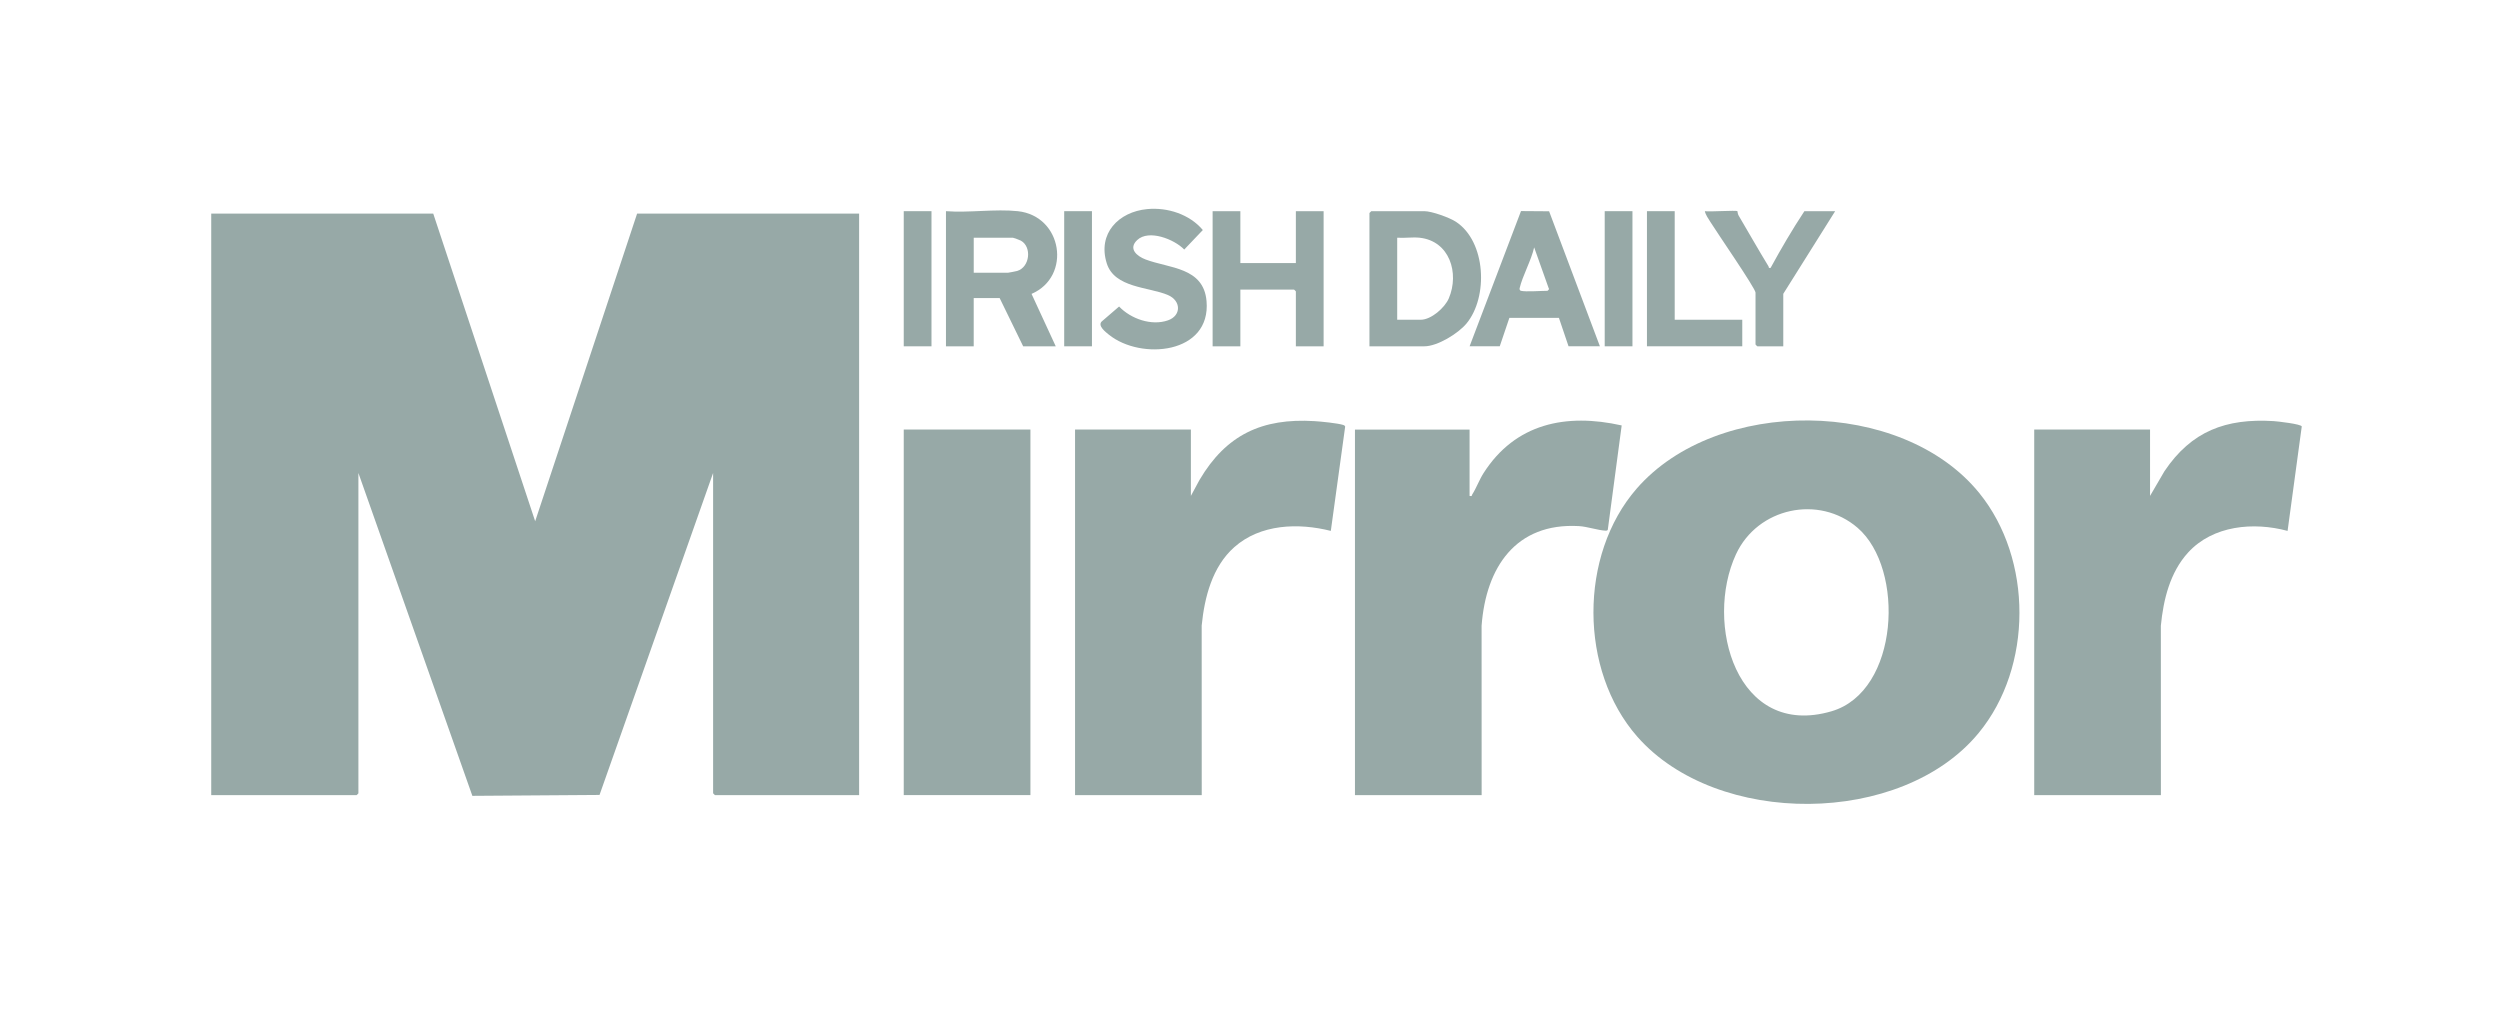
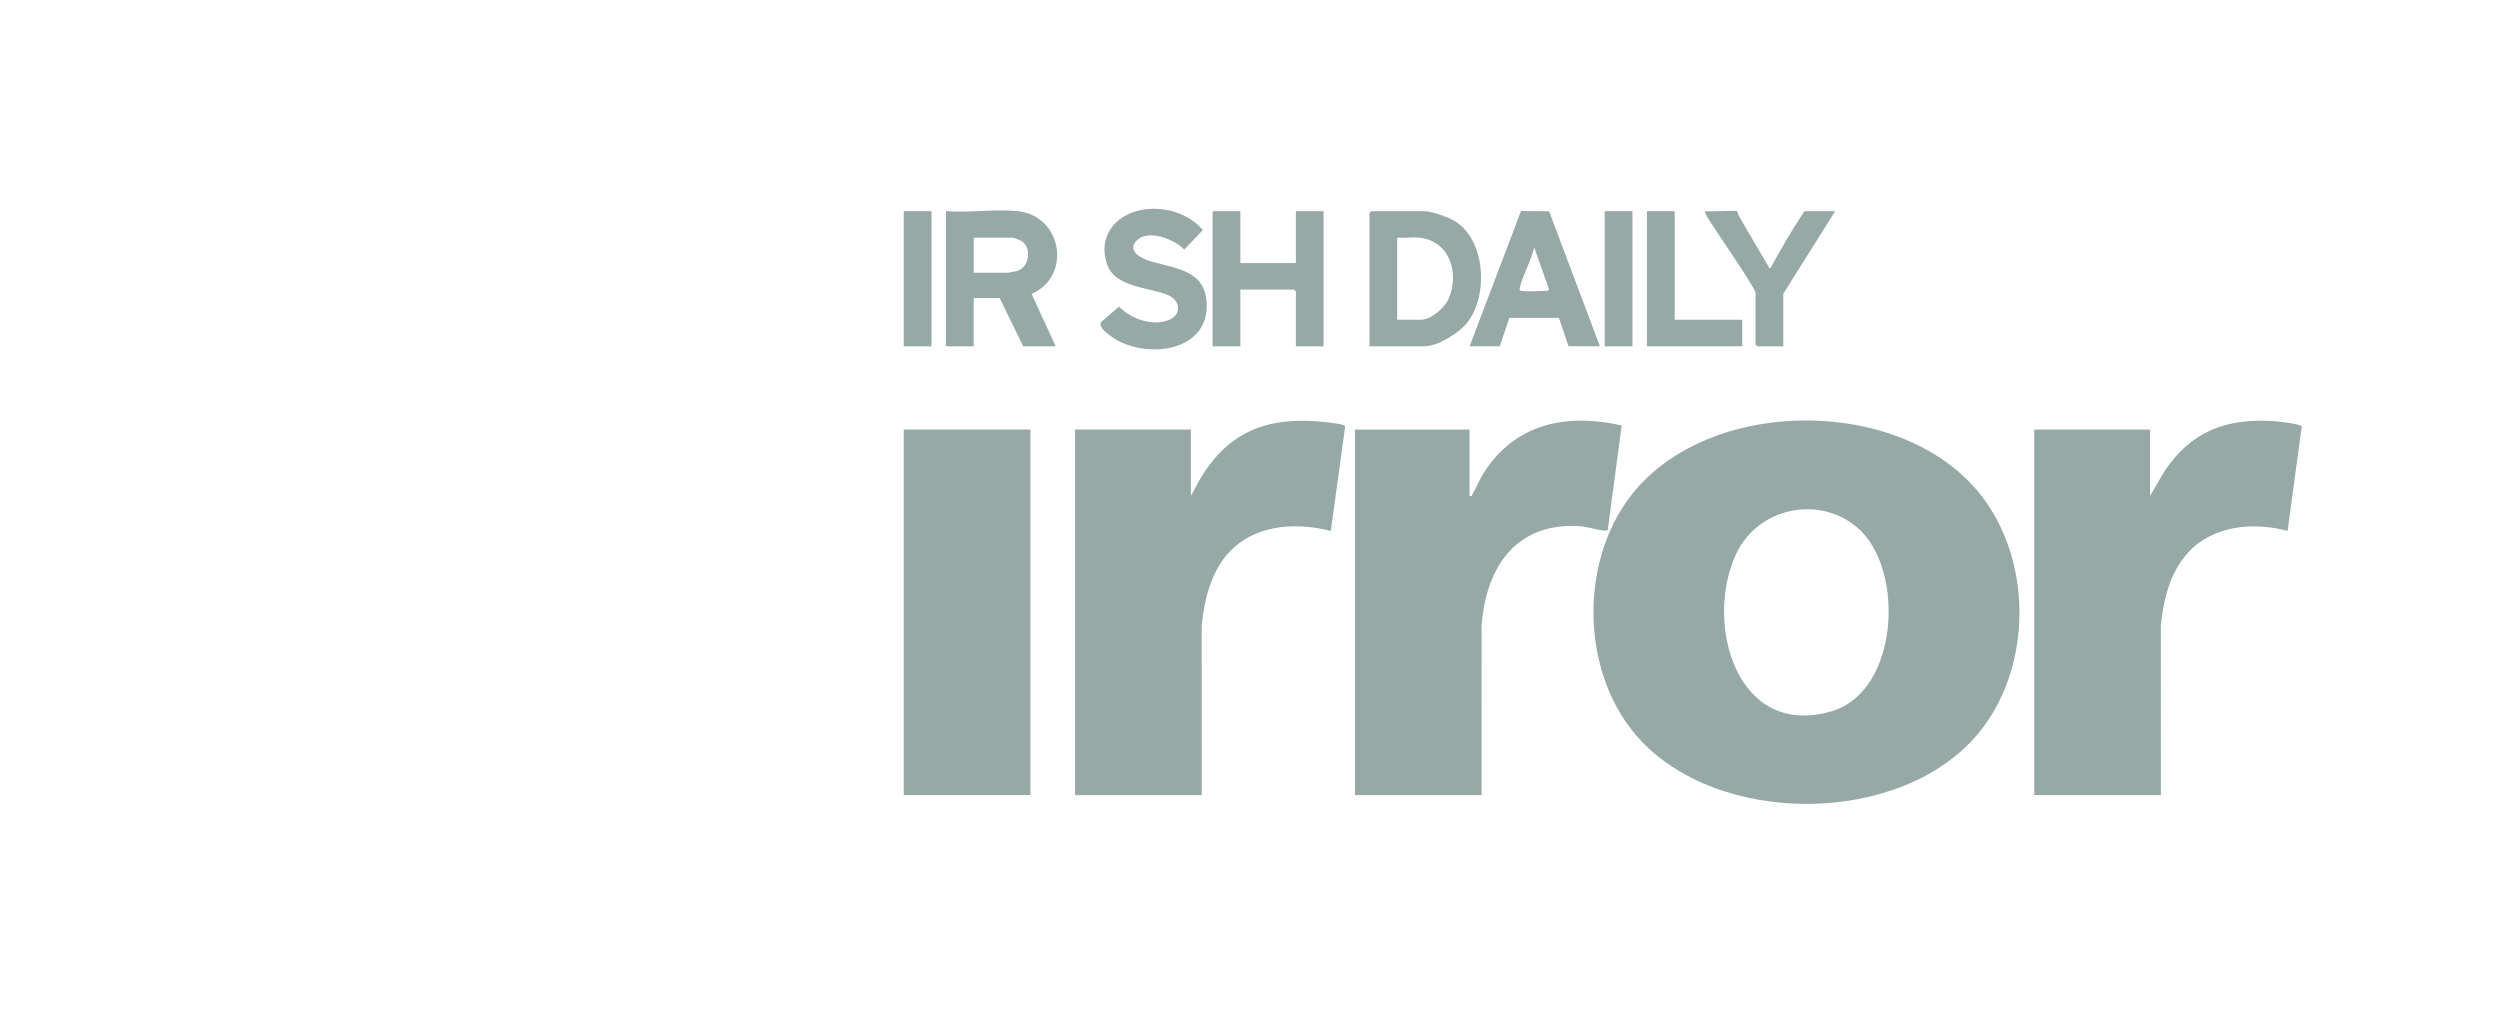
<svg xmlns="http://www.w3.org/2000/svg" viewBox="0 0 988.28 403.04" id="Layer_1">
  <defs>
    <style>.cls-1{fill:#97a9a7;}</style>
  </defs>
  <path d="M474.2,189.69l-3.43,6.35v-26.23h-45.79v144.51h50.08l-.02-67.03c1.11-11.19,4.2-23.29,12.89-30.99,10.35-9.17,25.29-9.67,38.16-6.43l5.67-41.22c-.12-.38-.38-.55-.75-.66-2.21-.7-8.82-1.36-11.36-1.51-20.74-1.28-34.93,5.39-45.45,23.22Z" class="cls-1" />
  <path d="M592.87,136.89l3.8-11.23h19.59s3.8,11.23,3.8,11.23h12.4l-20.08-53.37-11.11-.08-20.32,53.45h11.92ZM600.71,113.99c1.18-5.06,4.59-10.94,5.76-16.2l5.76,16.2c.42.29-.45.97-.51.97-2.46,0-8.6.47-10.49,0-.3-.08-.62-.49-.51-.97Z" class="cls-1" />
  <path d="M585.7,247.29c1.72-22.88,13.41-40.7,38.41-39.32,3.4.19,7.69,1.7,10.61,1.81.4.01.62,0,.86-.36l5.49-41.24c-22.01-4.93-42.05-.8-54.6,18.84-1.72,2.69-2.86,5.94-4.46,8.41-.3.47.06.85-1.07.62v-26.23h-45.31v144.51h50.08l-.02-67.03Z" class="cls-1" />
  <path d="M579.76,127.84c8.61-10.46,7.71-32.31-4.2-40.16-2.51-1.66-9.58-4.2-12.49-4.2h-20.99c-.05,0-.72.67-.72.72v52.7h21.7c5.19,0,13.44-5.09,16.7-9.06ZM552.33,126.4v-32.43c2.84.21,6.04-.29,8.82,0,11.94,1.26,15.82,14.04,11.58,23.98-1.59,3.72-6.98,8.45-11.1,8.45h-9.3Z" class="cls-1" />
  <rect height="53.42" width="10.97" y="83.48" x="634.36" class="cls-1" />
  <path d="M647.23,291.2c31.48,35.85,104.51,35.55,134.97-1.46,21.45-26.05,21.44-68.72.21-94.86-30.6-37.67-103.66-38.21-135.42-1.72-22.87,26.28-22.76,71.85.23,98.03ZM686.27,219.09c8.53-18.4,32.76-23.62,48.05-10.45,18.8,16.19,16.52,64.68-10.29,72.53-37.6,11.02-50.42-34.79-37.76-62.09Z" class="cls-1" />
  <path d="M854.22,247.29c.99-10.27,3.63-21.05,10.74-28.84,9.84-10.78,25.89-12.2,39.35-8.58l5.6-41.28c-.19-.97-9.59-2.02-11.09-2.12-18.9-1.16-32.53,3.96-43.17,19.78l-5.71,9.79v-26.23h-45.79v144.51h50.08l-.02-67.03Z" class="cls-1" />
  <path d="M693.98,115.67v20.51c0,.05.66.72.72.72h10.25v-20.75l20.51-32.67h-12.16c-4.79,7.26-9.2,14.79-13.36,22.42-.95.19-.6-.24-.83-.62-4.03-6.59-7.9-13.45-11.84-20.12-.38-.65-.38-1.62-.45-1.68-.48-.43-11.16.32-12.88,0,.3,1.48,1.4,2.96,2.19,4.25,2.21,3.61,17.85,26.28,17.85,27.94Z" class="cls-1" />
  <polygon points="688.74 126.4 662.03 126.4 662.03 83.48 651.06 83.48 651.06 136.89 688.74 136.89 688.74 126.4" class="cls-1" />
  <path d="M384.92,117.82h10.25l9.3,19.08h12.88l-9.57-20.72c15.94-6.87,12.28-30.82-5.45-32.7-8.89-.94-19.33.7-28.38,0v53.42h10.97v-19.08ZM384.92,93.97h15.5c.22,0,2.74.94,3.14,1.16,4.42,2.45,3.57,10.47-1.45,11.98-.39.12-3.39.7-3.59.7h-13.59v-13.83Z" class="cls-1" />
  <rect height="53.42" width="10.97" y="83.48" x="357.26" class="cls-1" />
  <path d="M490.33,114.48h21.22c.05,0,.72.66.72.72v21.7h10.97v-53.42h-10.97v20.51h-21.94v-20.51h-10.97v53.42h10.97v-22.42Z" class="cls-1" />
  <rect height="144.51" width="50.08" y="169.8" x="357.26" class="cls-1" />
-   <path d="M141.68,313.6v-126.63l45.05,127.64,50.27-.36,44.9-127.28v126.63c0,.05.67.72.72.72h57V84.43h-87.76l-40.3,121.63-40.3-121.63h-87.76v229.89h57.47c.05,0,.72-.66.72-.72Z" class="cls-1" />
  <path d="M438.38,132.32c12.6,10.17,40.41,7.69,38.58-13.31-1.17-13.43-14.74-12.89-24.1-16.44-3.37-1.28-6.97-4.2-3.33-7.66,4.6-4.37,14.75-.29,18.61,3.74l7.35-7.72c-5.24-6.24-13.99-9.04-22-8.27-11.29,1.08-19.68,9.64-15.98,21.43,3.08,9.81,16.61,9.29,24.19,12.54,5.24,2.25,5.36,8.14,0,10.01-6.54,2.28-14.67-.61-19.31-5.47l-6.91,5.95c-1.61,1.69,1.57,4.13,2.89,5.2Z" class="cls-1" />
-   <rect height="53.42" width="10.97" y="83.48" x="420.69" class="cls-1" />
</svg>